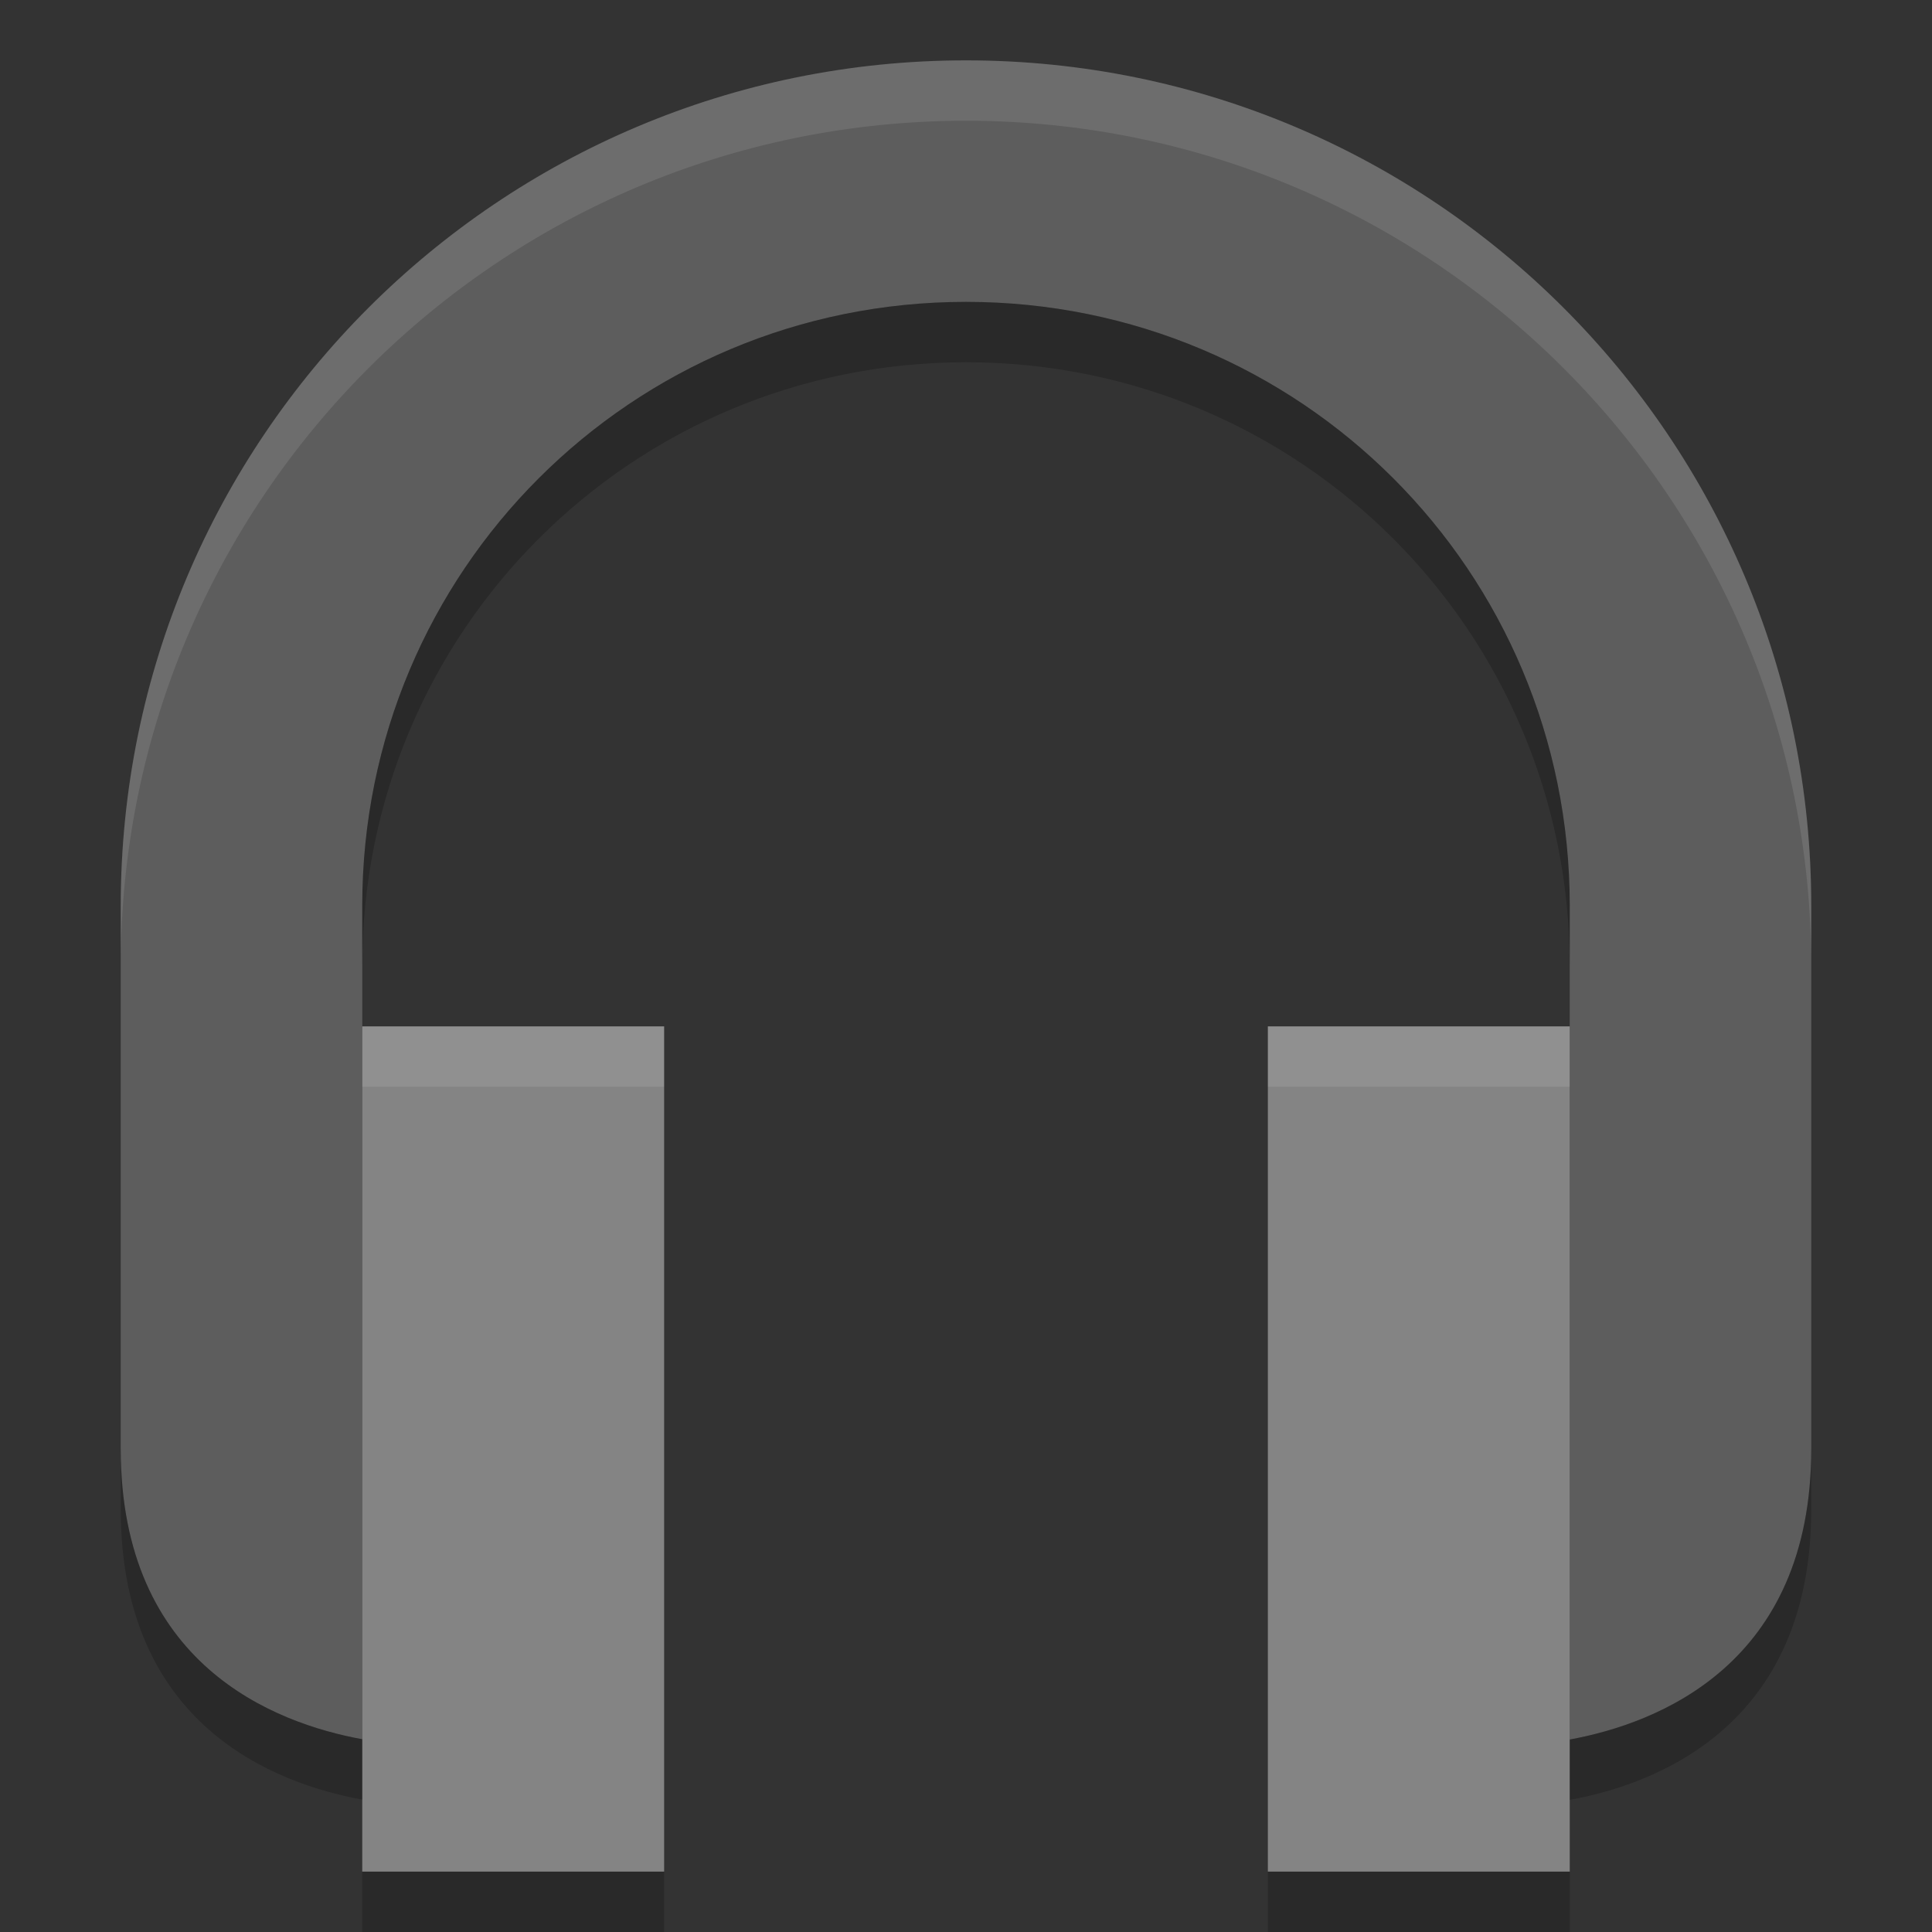
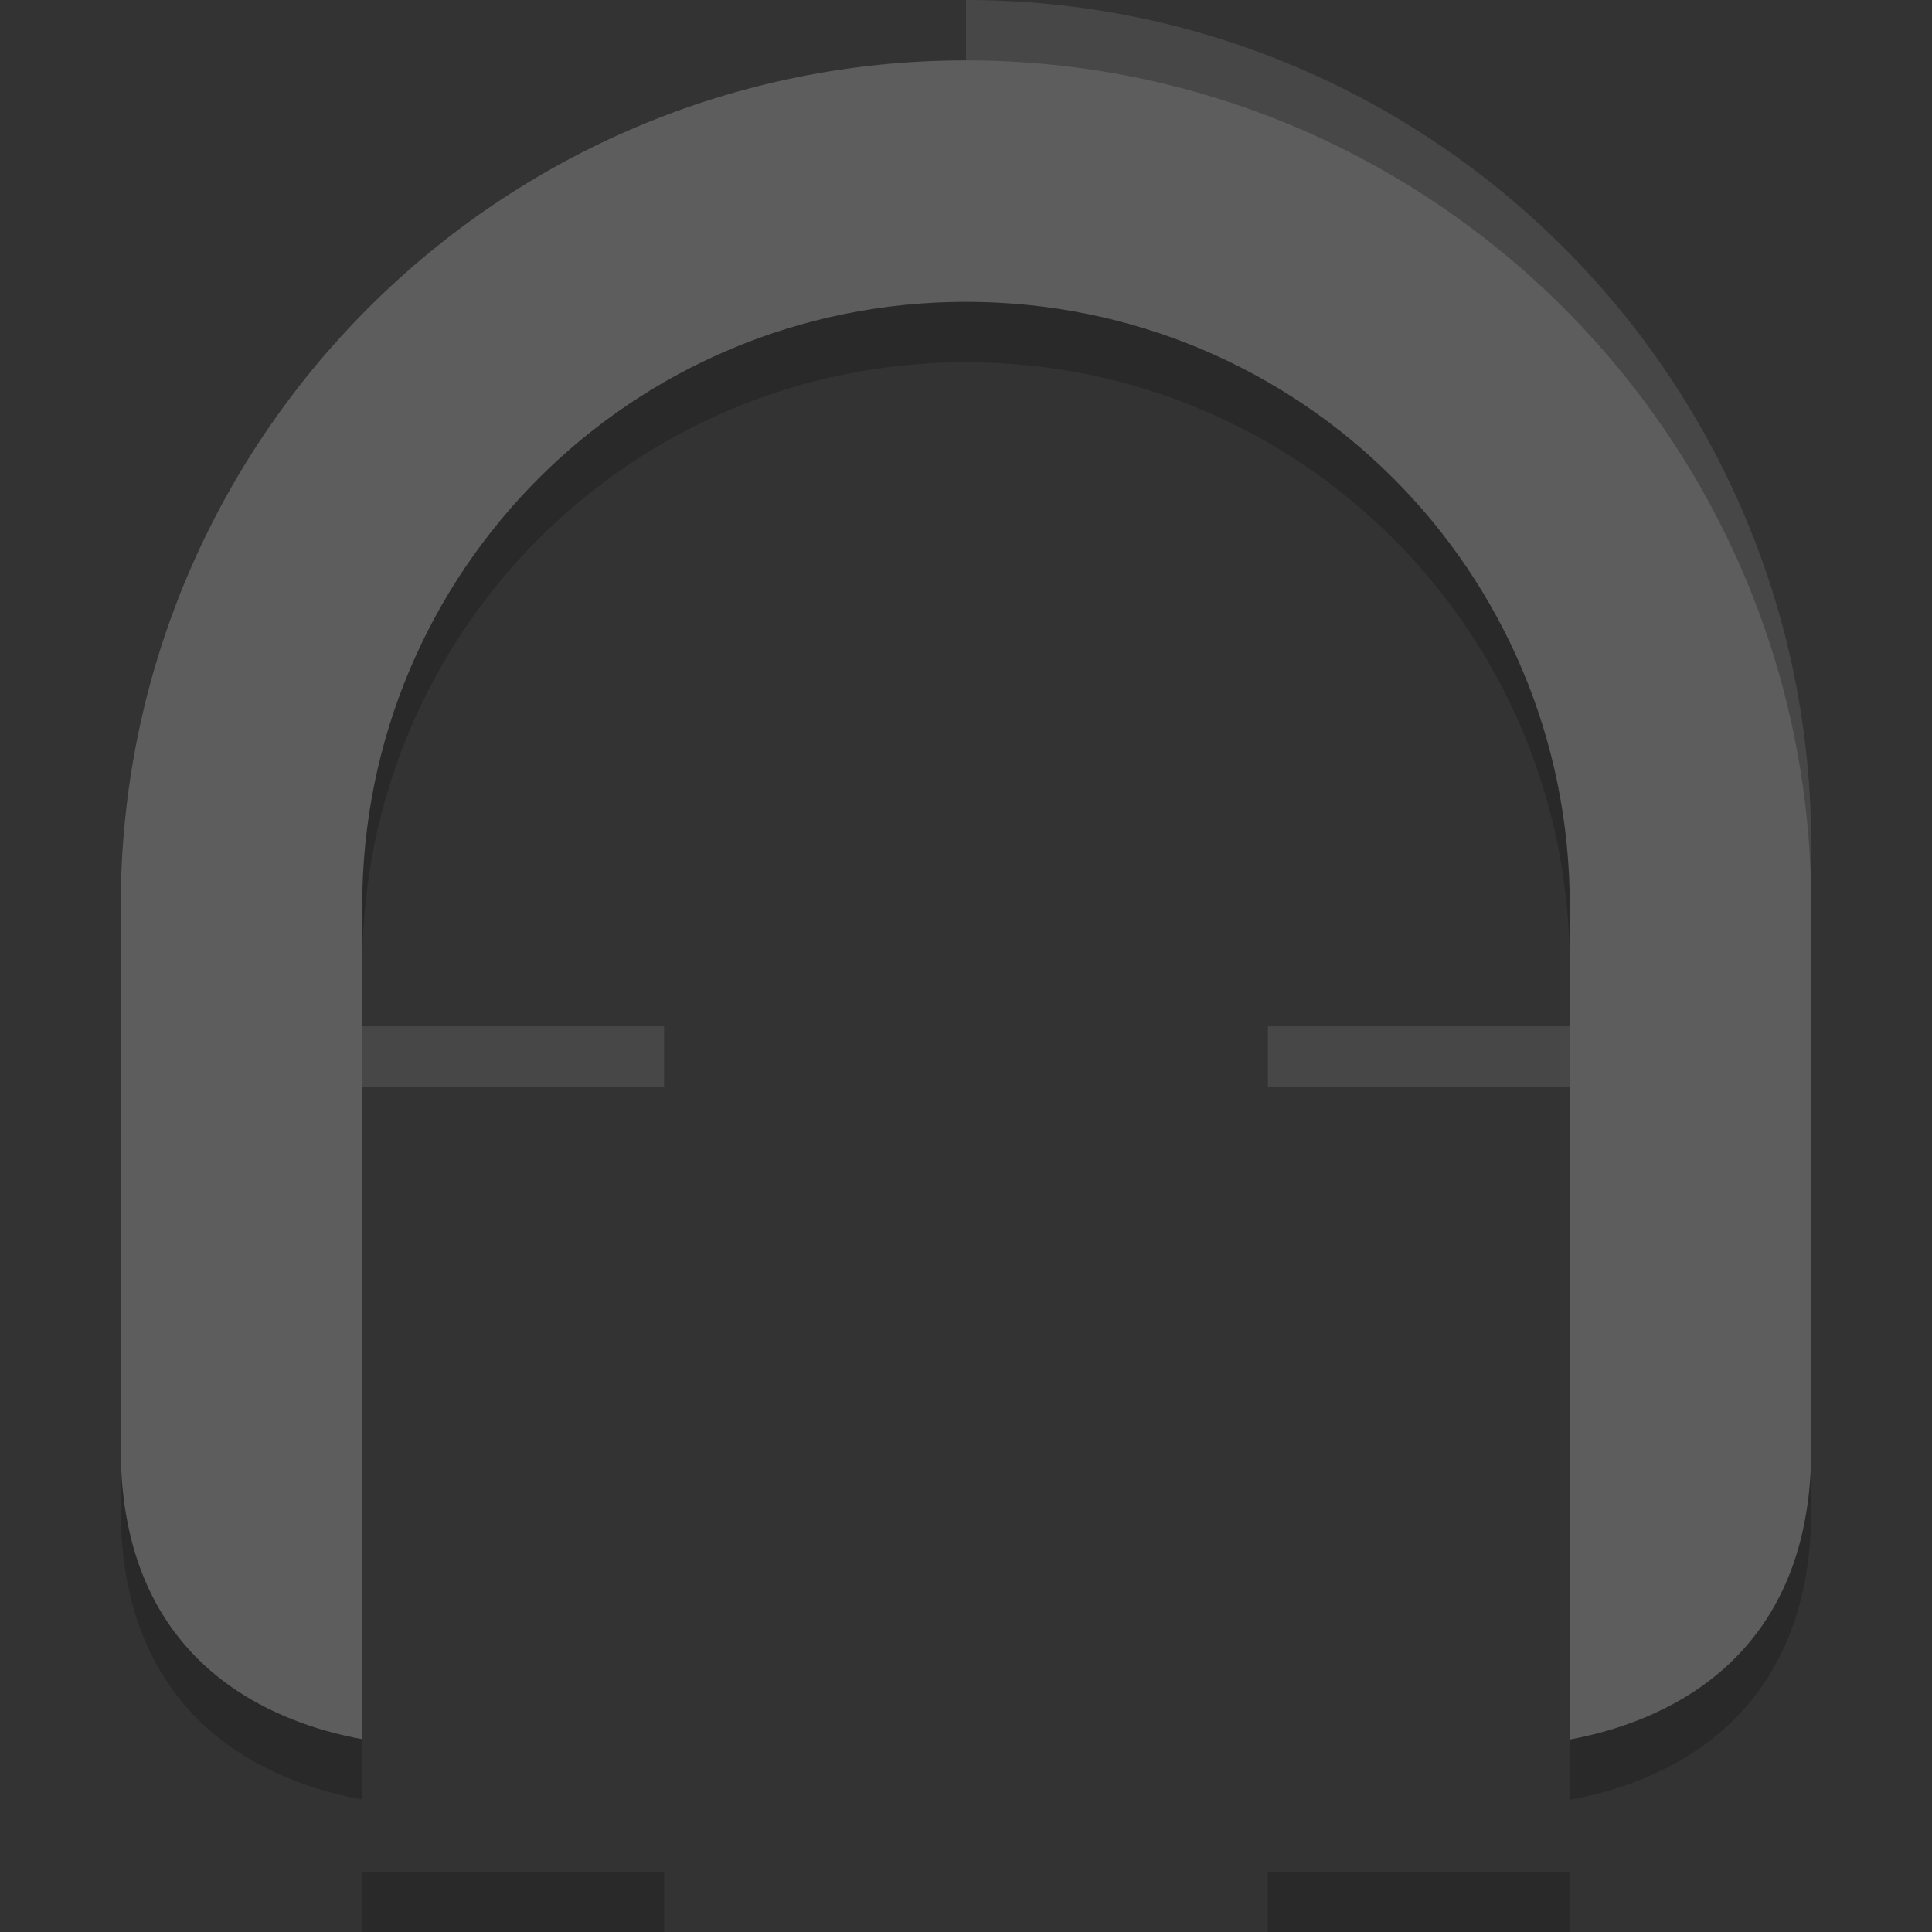
<svg xmlns="http://www.w3.org/2000/svg" height="32" width="32" version="1">
  <rect width="100%" height="100%" fill="#333333" stroke="none" />
  <path fill="#5d5d5d" d="m16 1c-7.732 0-14 6.268-14 14v9c0 3.57 2.542 4.541 4 4.807v-13.807c0-5.54 4.46-10 10-10s10 4.46 10 10v13.812c1.458-0.268 4-1.242 4-4.812v-9c0-7.732-6.268-14-14-14z" />
-   <path fill="#848484" d="m6 17v14h5v-14zm15 0v14h5v-14z" />
-   <path opacity=".1" fill="#fff" d="m16 1c-7.732 0-14 6.268-14 14v1c0-7.732 6.268-14 14-14s14 6.268 14 14v-1c0-7.732-6.268-14-14-14z" />
+   <path opacity=".1" fill="#fff" d="m16 1c-7.732 0-14 6.268-14 14c0-7.732 6.268-14 14-14s14 6.268 14 14v-1c0-7.732-6.268-14-14-14z" />
  <path opacity=".1" fill="#fff" d="m6 17v1h5v-1zm15 0v1h5v-1z" />
  <path opacity=".2" d="m16 5c-5.54 0-10 4.46-10 10v1c0-5.54 4.46-10 10-10s10 4.46 10 10v-1c0-5.54-4.46-10-10-10zm-14 19v1c0 3.57 2.542 4.541 4 4.807v-1c-1.458-0.266-4-1.237-4-4.807zm28 0c0 3.57-2.542 4.545-4 4.812v1c1.458-0.267 4-1.242 4-4.812v-1zm-24 7v1h5v-1h-5zm15 0v1h5v-1h-5z" />
</svg>